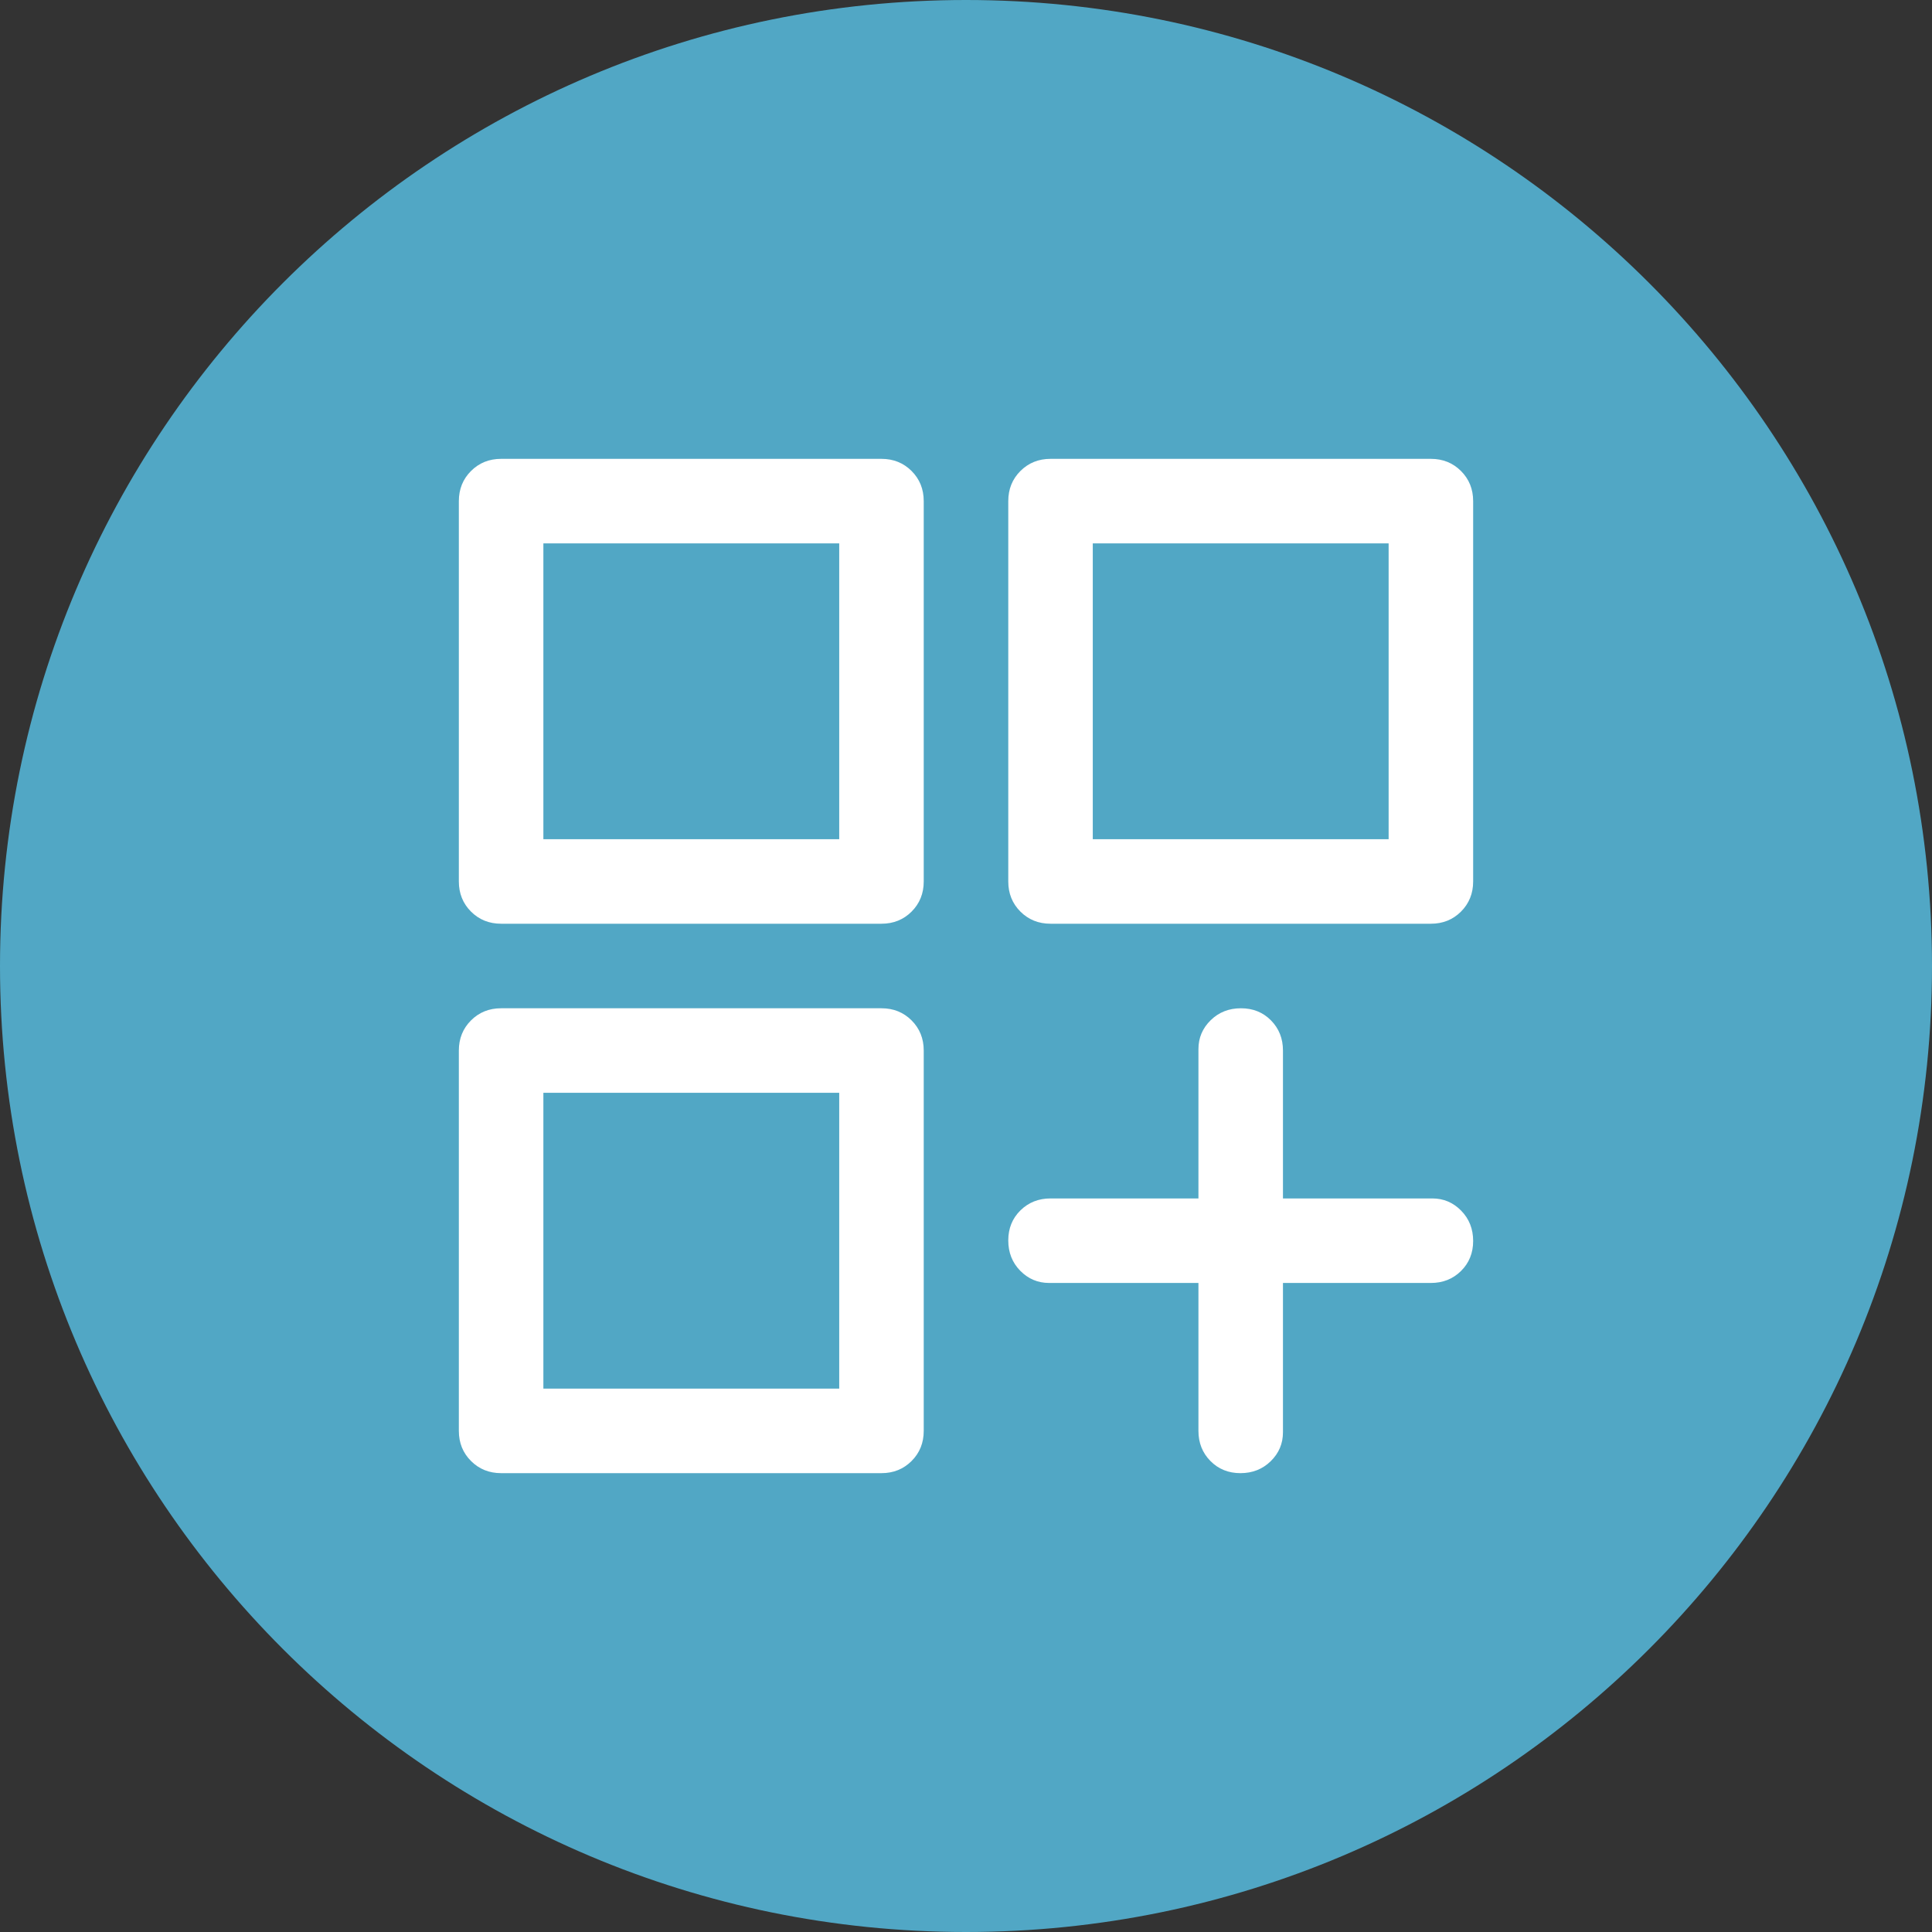
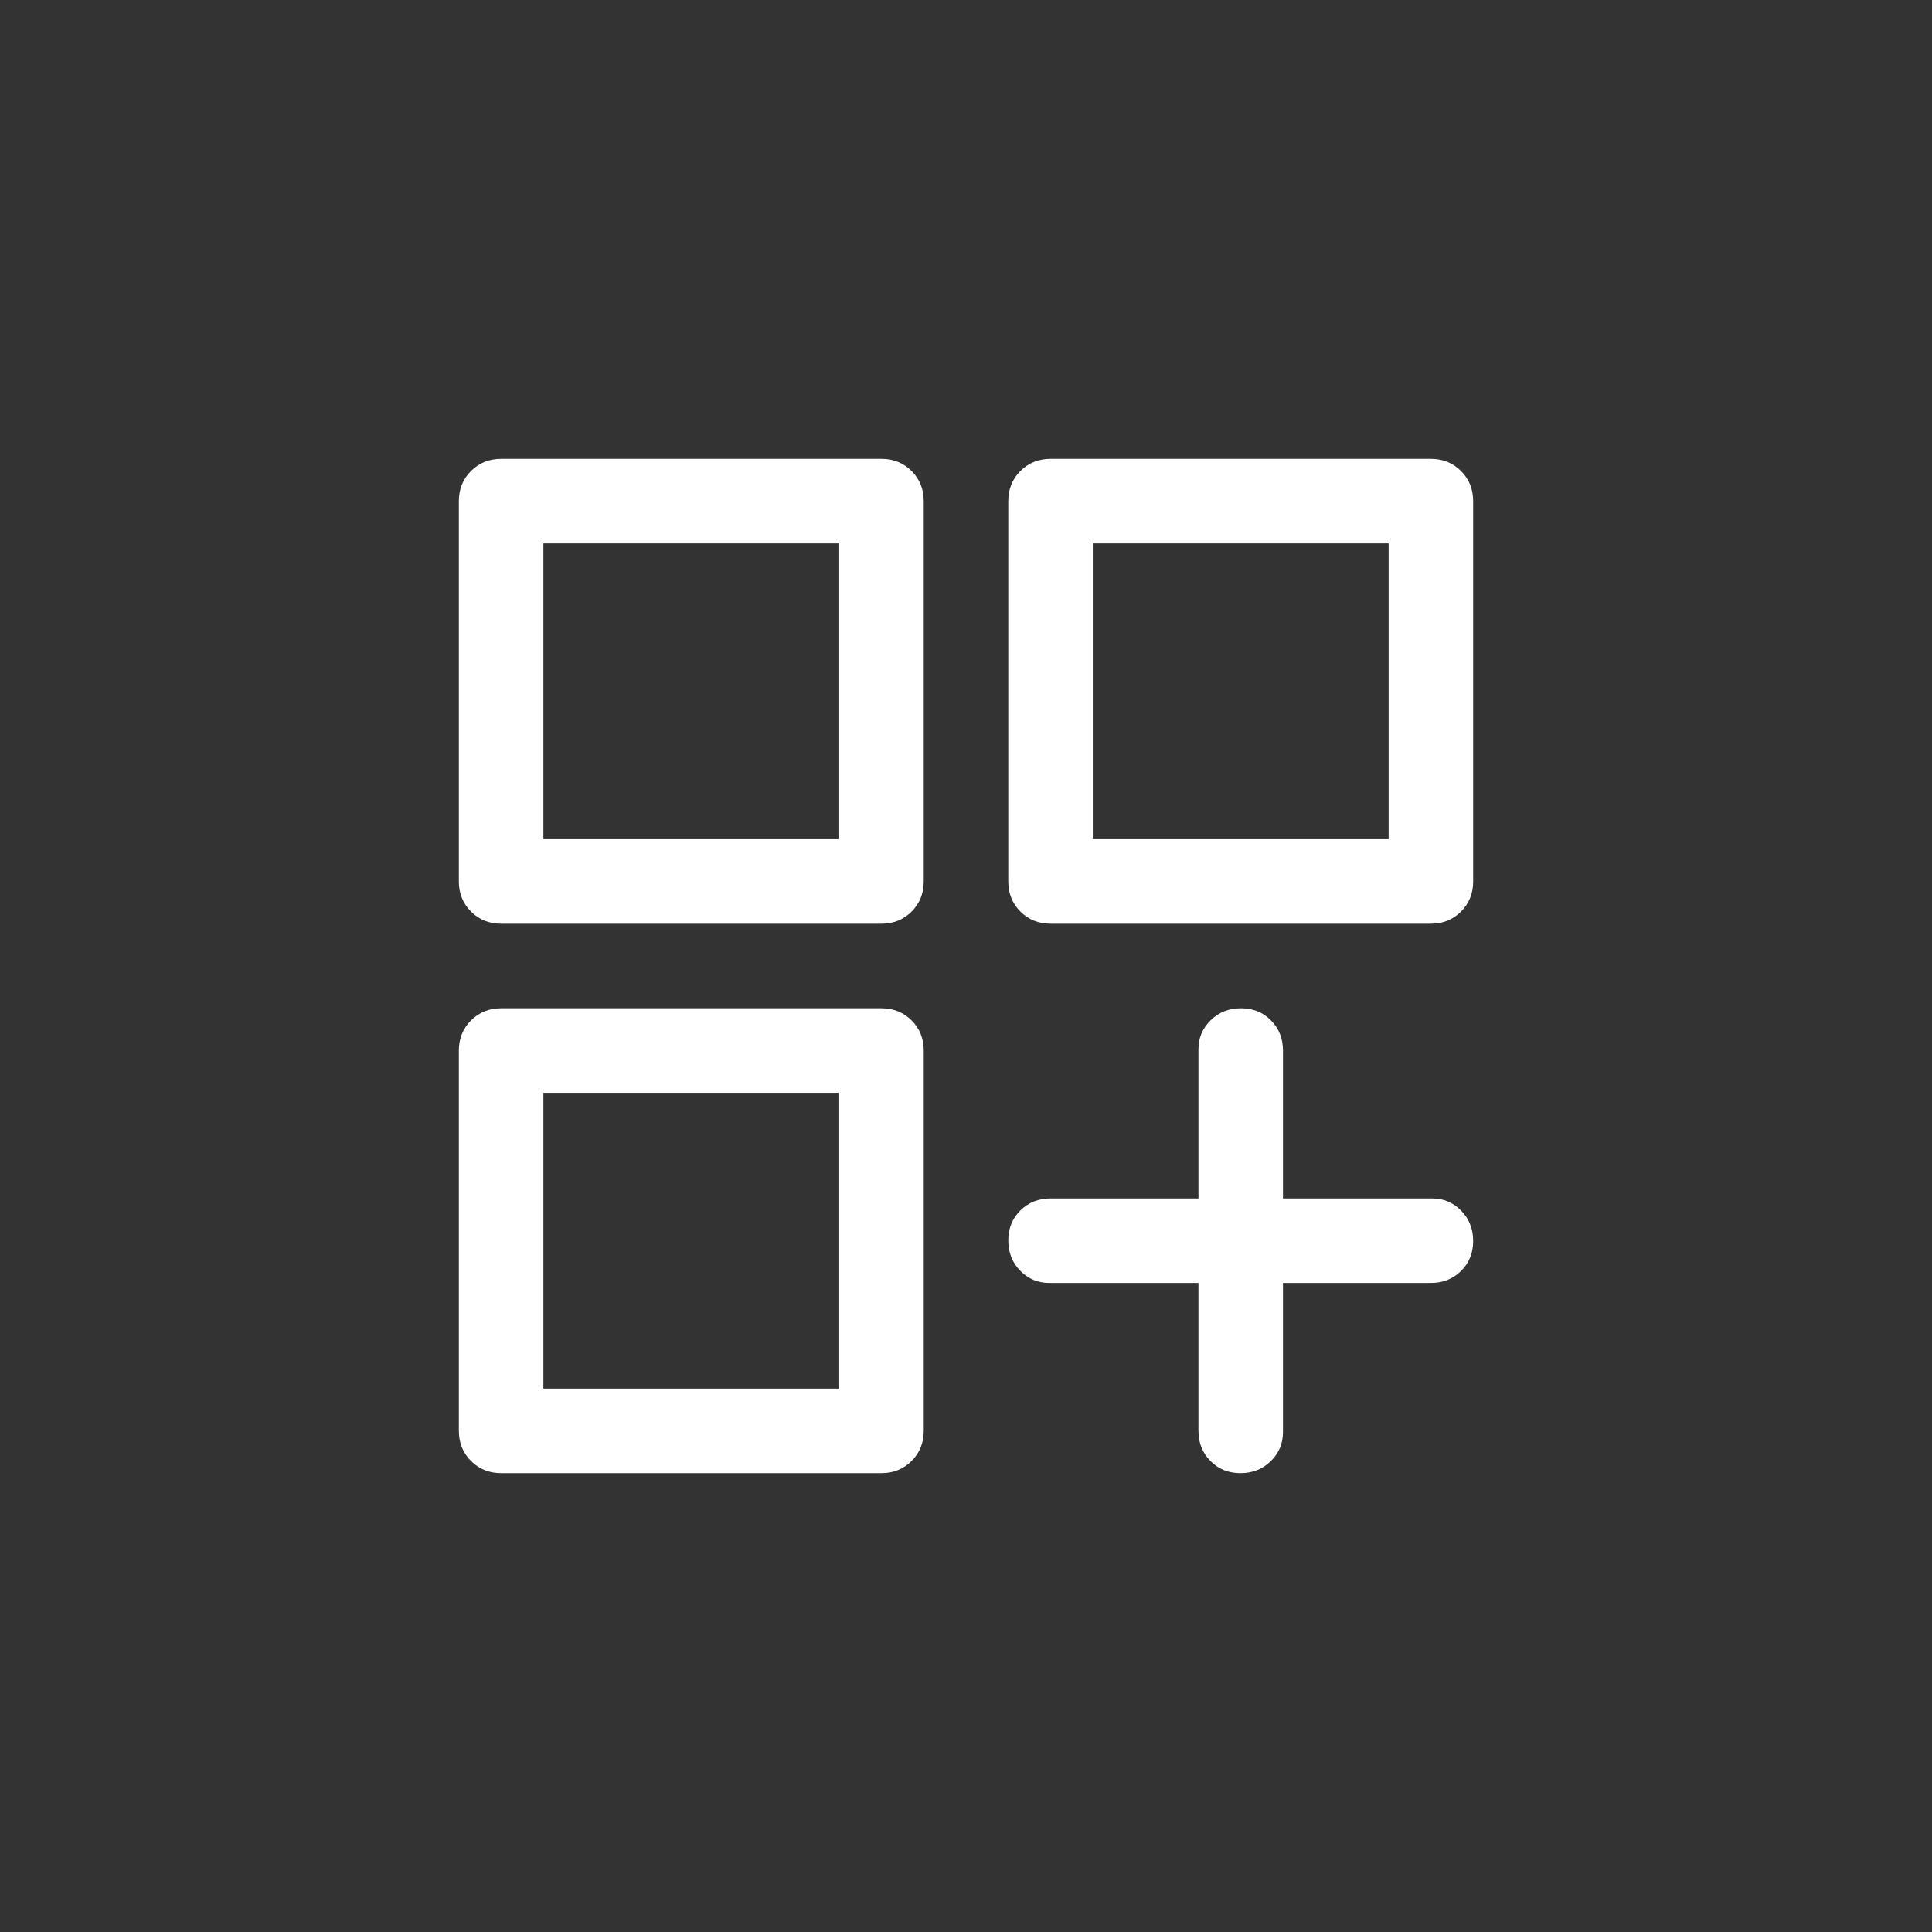
<svg xmlns="http://www.w3.org/2000/svg" width="100" height="100" viewBox="0 0 100 100" fill="none">
  <rect x="0" y="0" width="100" height="100" fill="#333333" stroke="none" />
  <g clip-path="url(#clip0_4375_54600)">
-     <path d="M50 100C77.614 100 100 77.614 100 50C100 22.386 77.614 0 50 0C22.386 0 0 22.386 0 50C0 77.614 22.386 100 50 100Z" fill="#51A7C5" />
    <path d="M25.938 47.812C25.318 47.812 24.798 47.603 24.379 47.184C23.96 46.764 23.75 46.245 23.75 45.625V25.938C23.75 25.318 23.96 24.798 24.379 24.379C24.798 23.96 25.318 23.75 25.938 23.75H45.625C46.245 23.75 46.764 23.96 47.184 24.379C47.603 24.798 47.812 25.318 47.812 25.938V45.625C47.812 46.245 47.603 46.764 47.184 47.184C46.764 47.603 46.245 47.812 45.625 47.812H25.938ZM54.375 47.812C53.755 47.812 53.236 47.603 52.816 47.184C52.397 46.764 52.188 46.245 52.188 45.625V25.938C52.188 25.318 52.397 24.798 52.816 24.379C53.236 23.96 53.755 23.75 54.375 23.75H74.062C74.682 23.75 75.202 23.96 75.621 24.379C76.04 24.798 76.25 25.318 76.25 25.938V45.625C76.25 46.245 76.04 46.764 75.621 47.184C75.202 47.603 74.682 47.812 74.062 47.812H54.375ZM25.938 76.25C25.318 76.25 24.798 76.04 24.379 75.621C23.96 75.202 23.75 74.682 23.75 74.062V54.375C23.75 53.755 23.96 53.236 24.379 52.816C24.798 52.397 25.318 52.188 25.938 52.188H45.625C46.245 52.188 46.764 52.397 47.184 52.816C47.603 53.236 47.812 53.755 47.812 54.375V74.062C47.812 74.682 47.603 75.202 47.184 75.621C46.764 76.04 46.245 76.25 45.625 76.25H25.938ZM64.206 76.25C63.583 76.25 63.064 76.04 62.651 75.621C62.238 75.202 62.031 74.682 62.031 74.062V66.406H54.302C53.719 66.406 53.221 66.195 52.807 65.774C52.394 65.352 52.188 64.829 52.188 64.206C52.188 63.583 52.397 63.064 52.816 62.651C53.236 62.238 53.755 62.031 54.375 62.031H62.031V54.302C62.031 53.719 62.242 53.221 62.664 52.807C63.086 52.394 63.608 52.188 64.231 52.188C64.855 52.188 65.373 52.397 65.787 52.816C66.2 53.236 66.406 53.755 66.406 54.375V62.031H74.135C74.719 62.031 75.217 62.242 75.63 62.664C76.043 63.086 76.25 63.608 76.25 64.231C76.25 64.855 76.04 65.373 75.621 65.787C75.202 66.2 74.682 66.406 74.062 66.406H66.406V74.135C66.406 74.719 66.195 75.217 65.774 75.63C65.352 76.043 64.829 76.25 64.206 76.25ZM56.562 28.125V43.438H71.875V28.125H56.562ZM28.125 28.125V43.438H43.438V28.125H28.125ZM28.125 56.562V71.875H43.438V56.562H28.125Z" fill="white" />
  </g>
  <defs>
    <clipPath id="clip0_4375_54600">
      <rect width="100" height="100" fill="white" />
    </clipPath>
  </defs>
</svg>